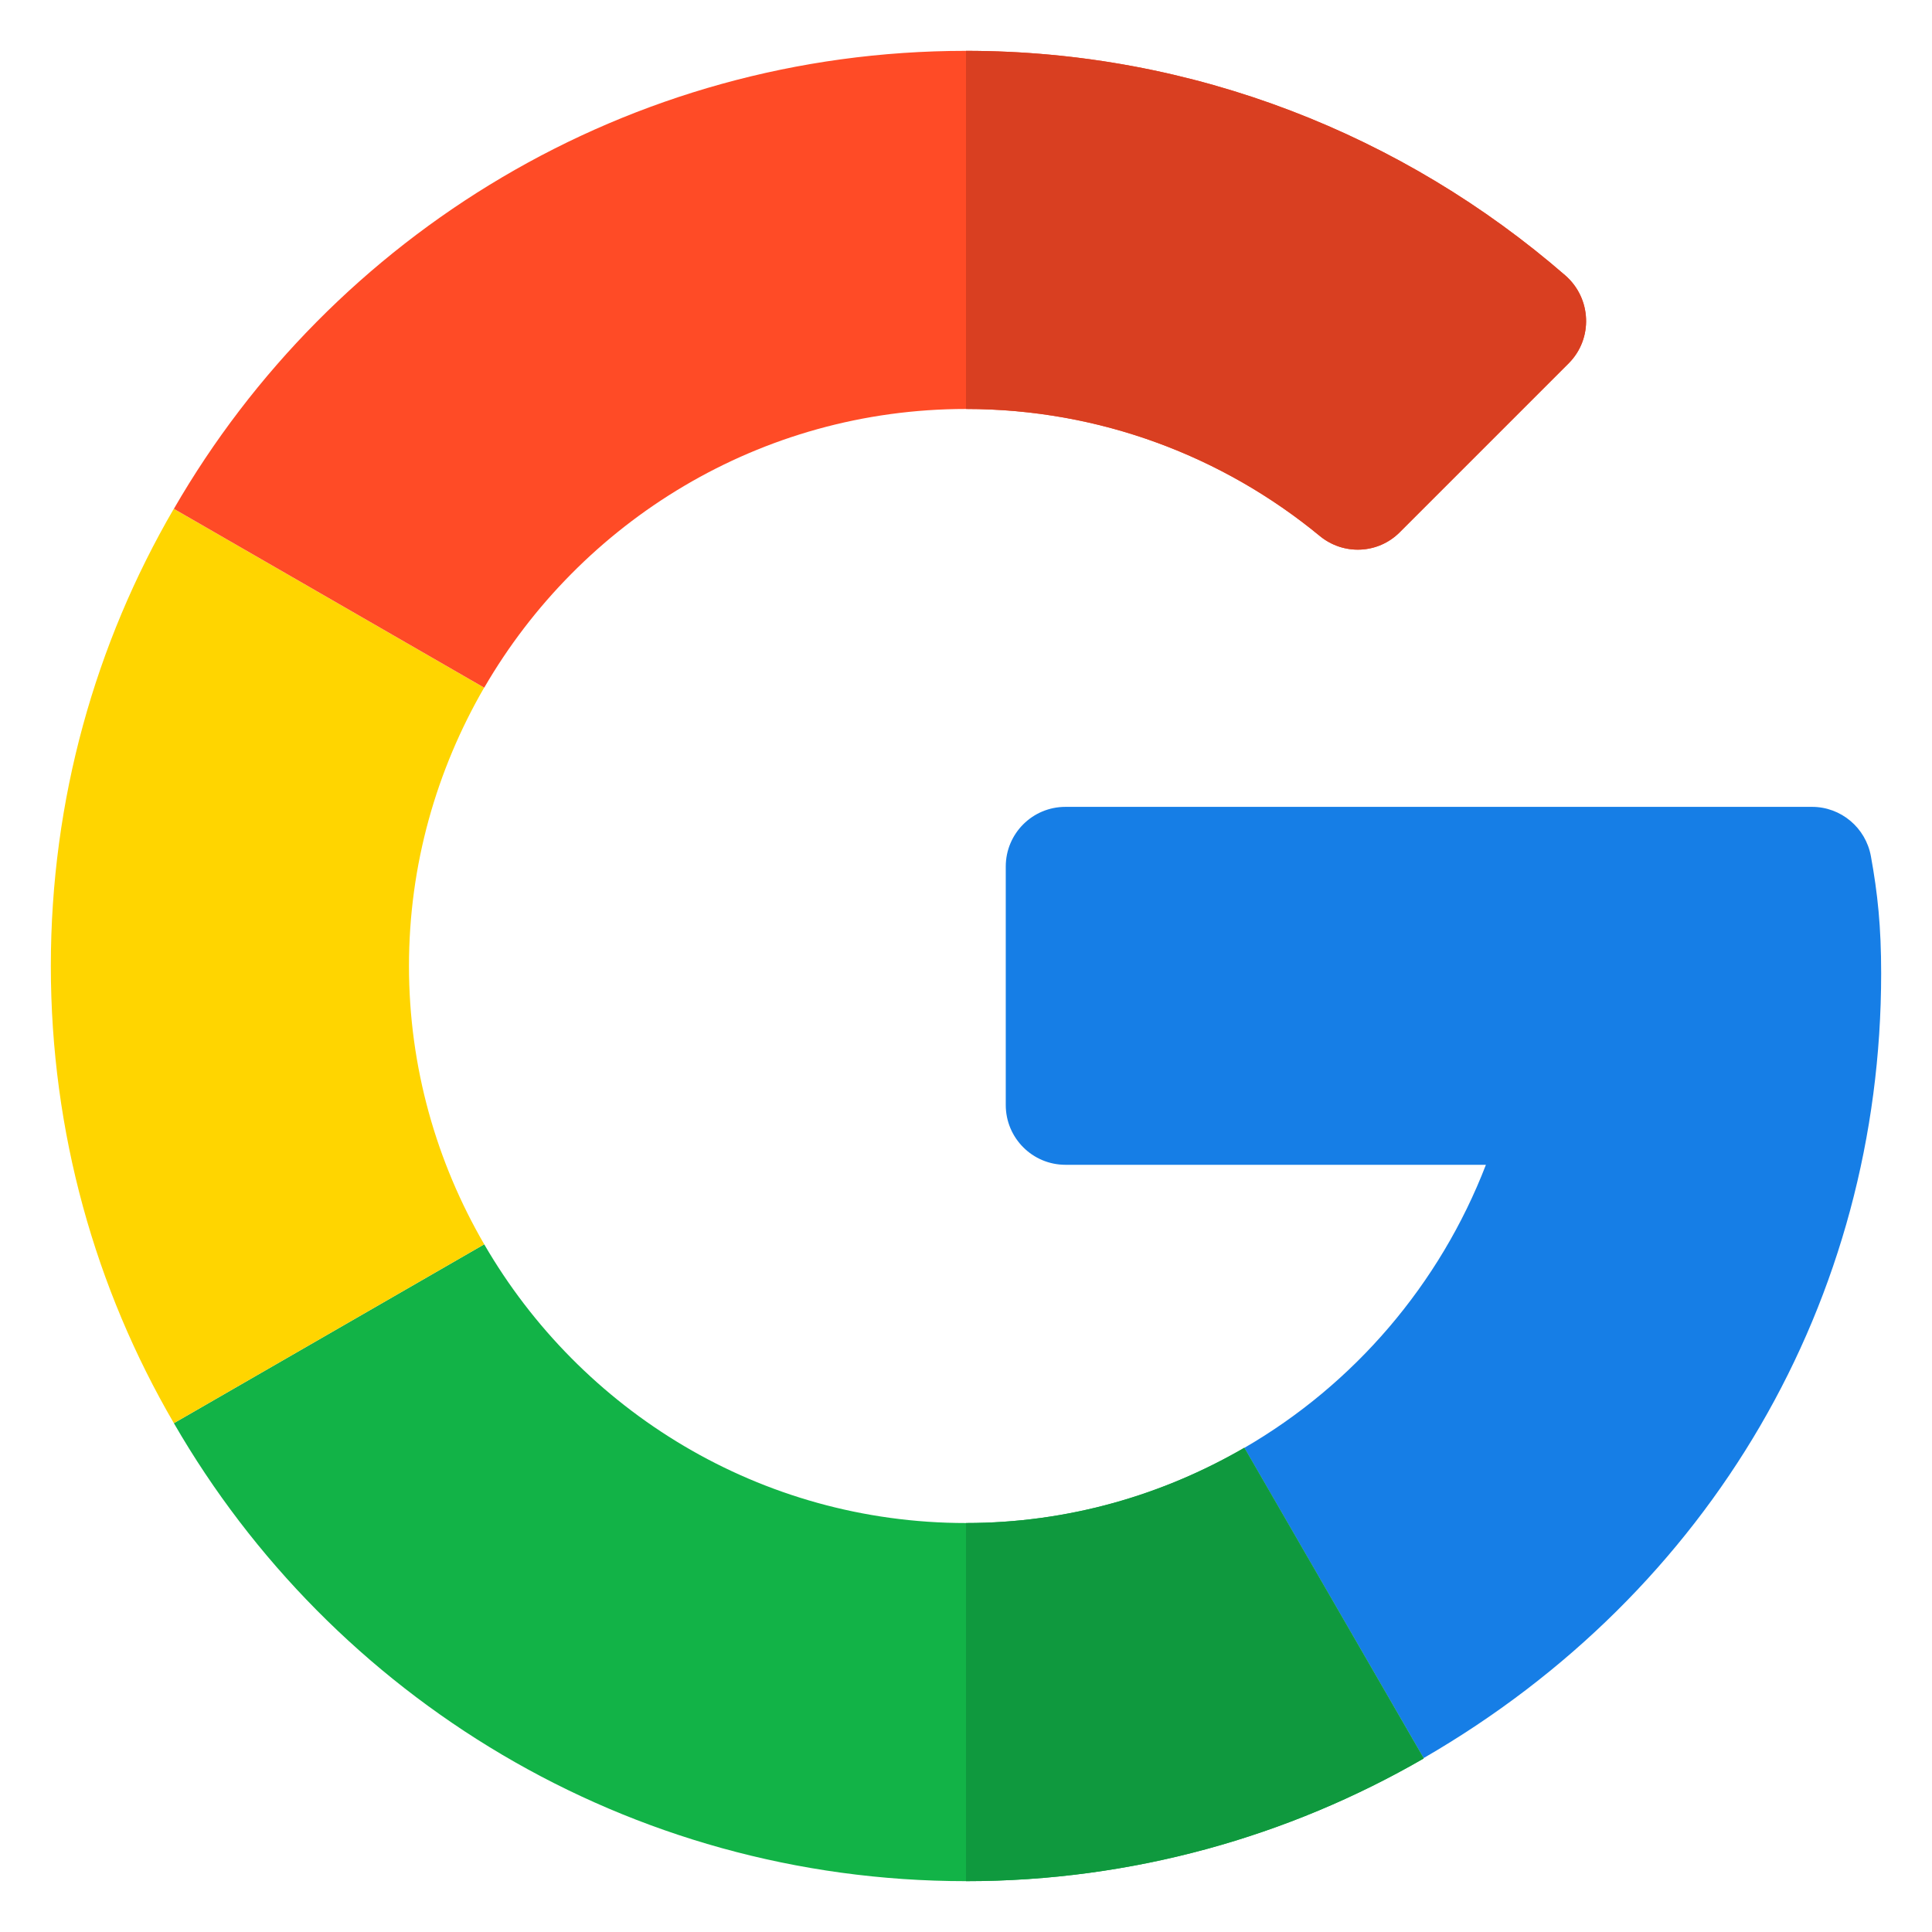
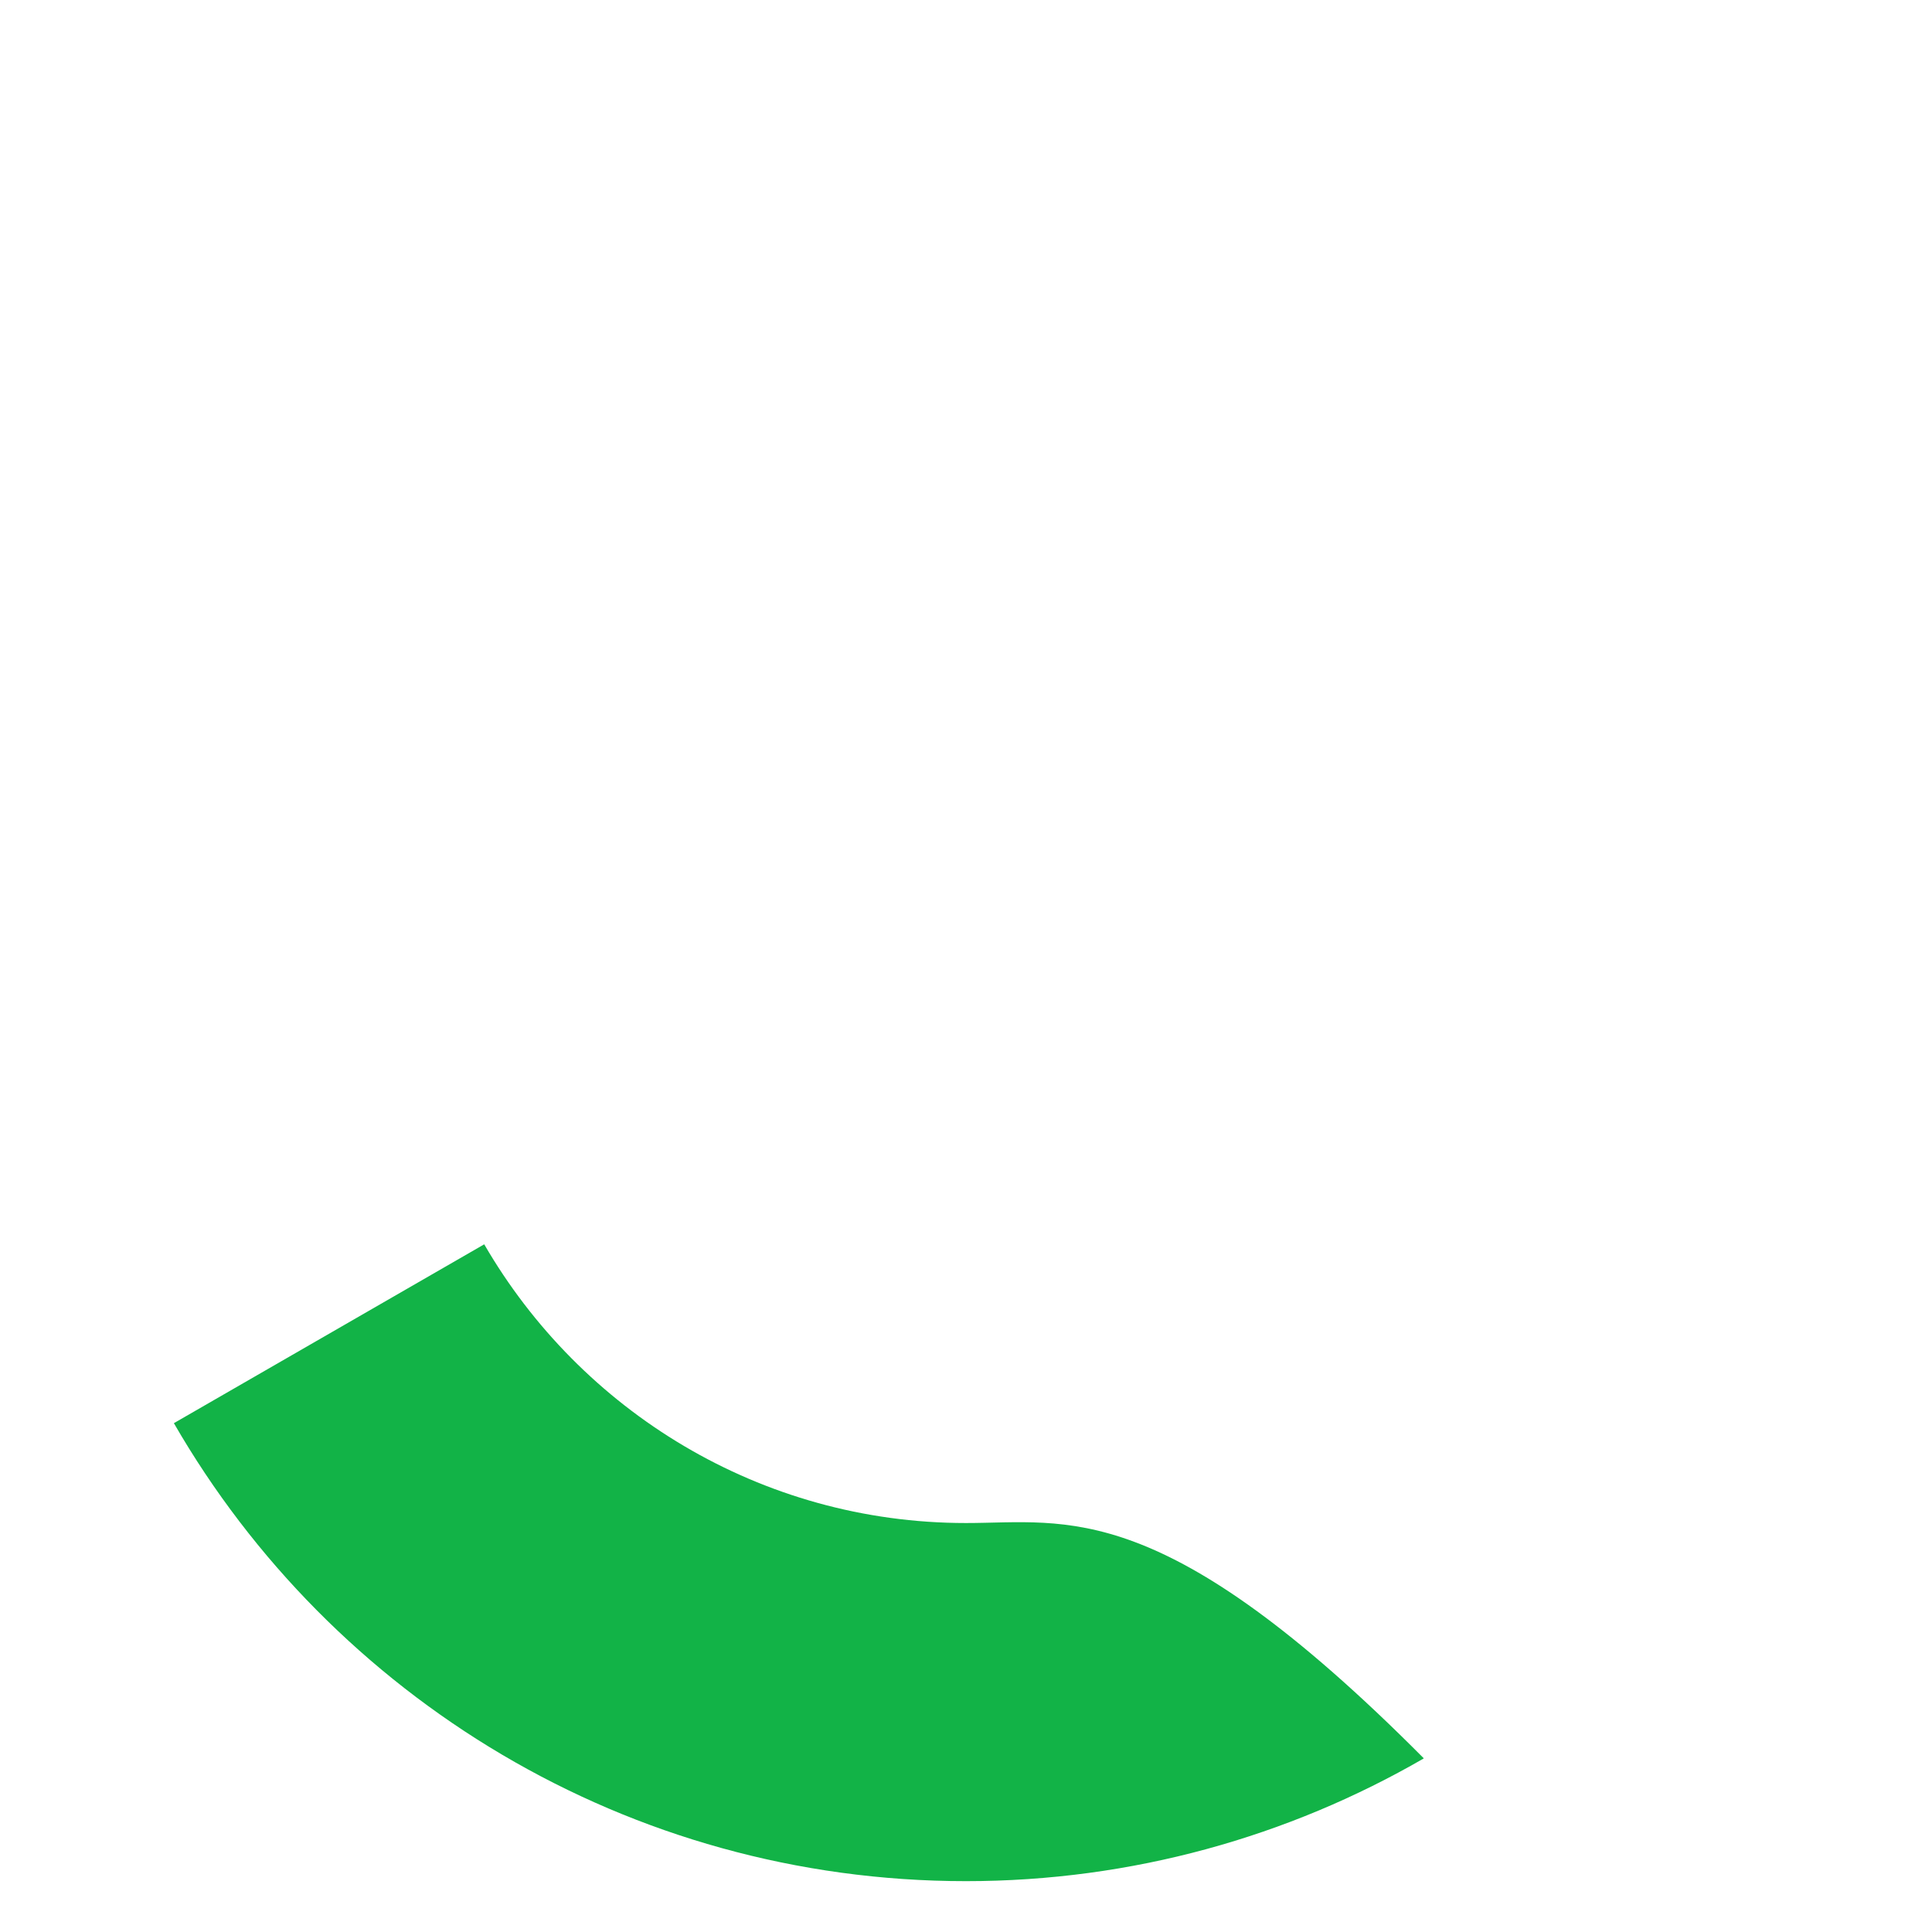
<svg xmlns="http://www.w3.org/2000/svg" width="19" height="19" viewBox="0 0 19 19" fill="none">
-   <path d="M17.82 7.935L10.478 7.935C10.154 7.935 9.891 8.197 9.891 8.522V10.867C9.891 11.192 10.154 11.455 10.478 11.455H14.613C14.16 12.63 13.316 13.614 12.237 14.239L14 17.29C16.828 15.655 18.5 12.785 18.5 9.572C18.5 9.115 18.466 8.788 18.399 8.42C18.348 8.14 18.105 7.935 17.82 7.935Z" fill="#167EE6" />
-   <path d="M9.5 14.978C7.477 14.978 5.71 13.873 4.762 12.237L1.71 13.996C3.263 16.687 6.172 18.5 9.5 18.5C11.133 18.5 12.673 18.061 14 17.294V17.29L12.237 14.238C11.431 14.706 10.497 14.978 9.5 14.978Z" fill="#12B347" />
-   <path d="M14 17.294V17.29L12.237 14.238C11.43 14.706 10.497 14.978 9.5 14.978V18.5C11.133 18.5 12.673 18.061 14 17.294Z" fill="#0F993E" />
-   <path d="M4.022 9.5C4.022 8.503 4.294 7.57 4.761 6.763L1.709 5.004C0.939 6.327 0.5 7.863 0.5 9.5C0.5 11.137 0.939 12.673 1.71 13.996L4.762 12.237C4.294 11.431 4.022 10.497 4.022 9.5Z" fill="#FFD500" />
-   <path d="M9.5 4.022C10.819 4.022 12.032 4.491 12.978 5.27C13.211 5.463 13.551 5.449 13.765 5.235L15.427 3.573C15.669 3.33 15.652 2.933 15.393 2.708C13.807 1.332 11.743 0.5 9.5 0.5C6.172 0.5 3.263 2.313 1.71 5.004L4.762 6.763C5.71 5.127 7.477 4.022 9.5 4.022Z" fill="#FF4B26" />
-   <path d="M12.978 5.27C13.211 5.463 13.551 5.449 13.765 5.235L15.427 3.573C15.669 3.33 15.652 2.933 15.393 2.708C13.807 1.332 11.743 0.5 9.5 0.5V4.022C10.819 4.022 12.032 4.491 12.978 5.27Z" fill="#D93F21" />
+   <path d="M9.5 14.978C7.477 14.978 5.71 13.873 4.762 12.237L1.71 13.996C3.263 16.687 6.172 18.5 9.5 18.5C11.133 18.5 12.673 18.061 14 17.294V17.29C11.431 14.706 10.497 14.978 9.5 14.978Z" fill="#12B347" />
</svg>